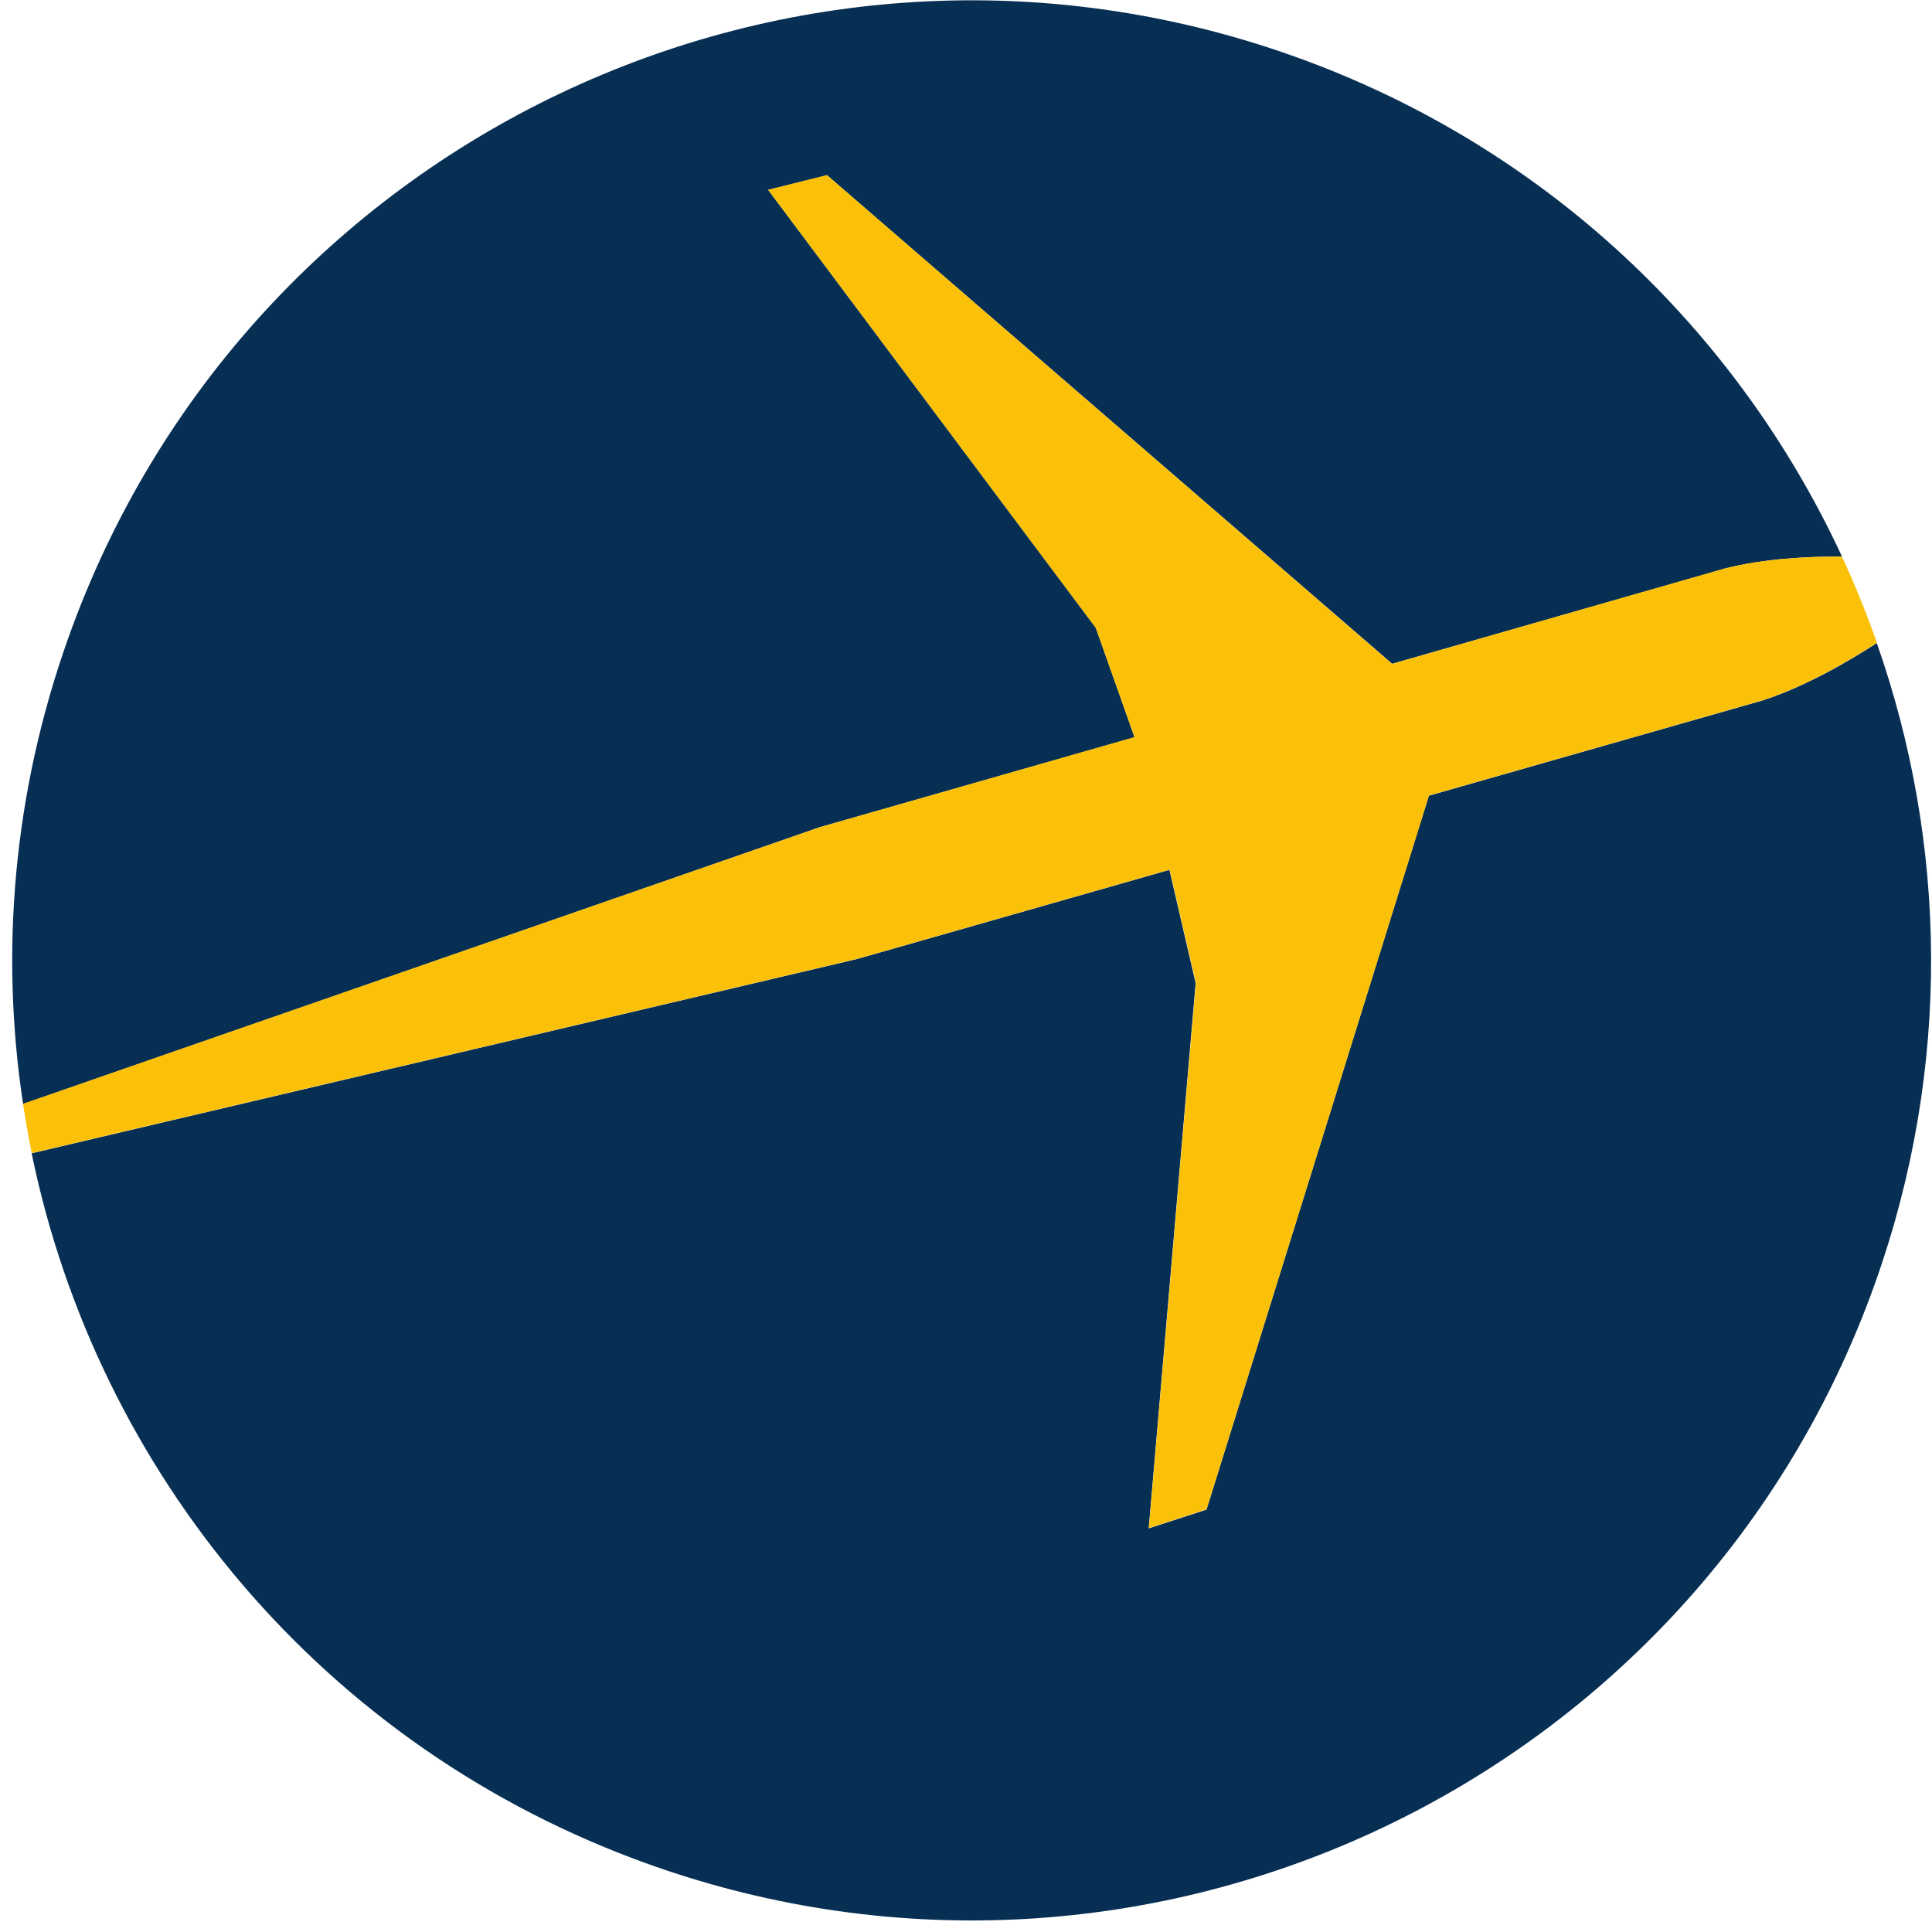
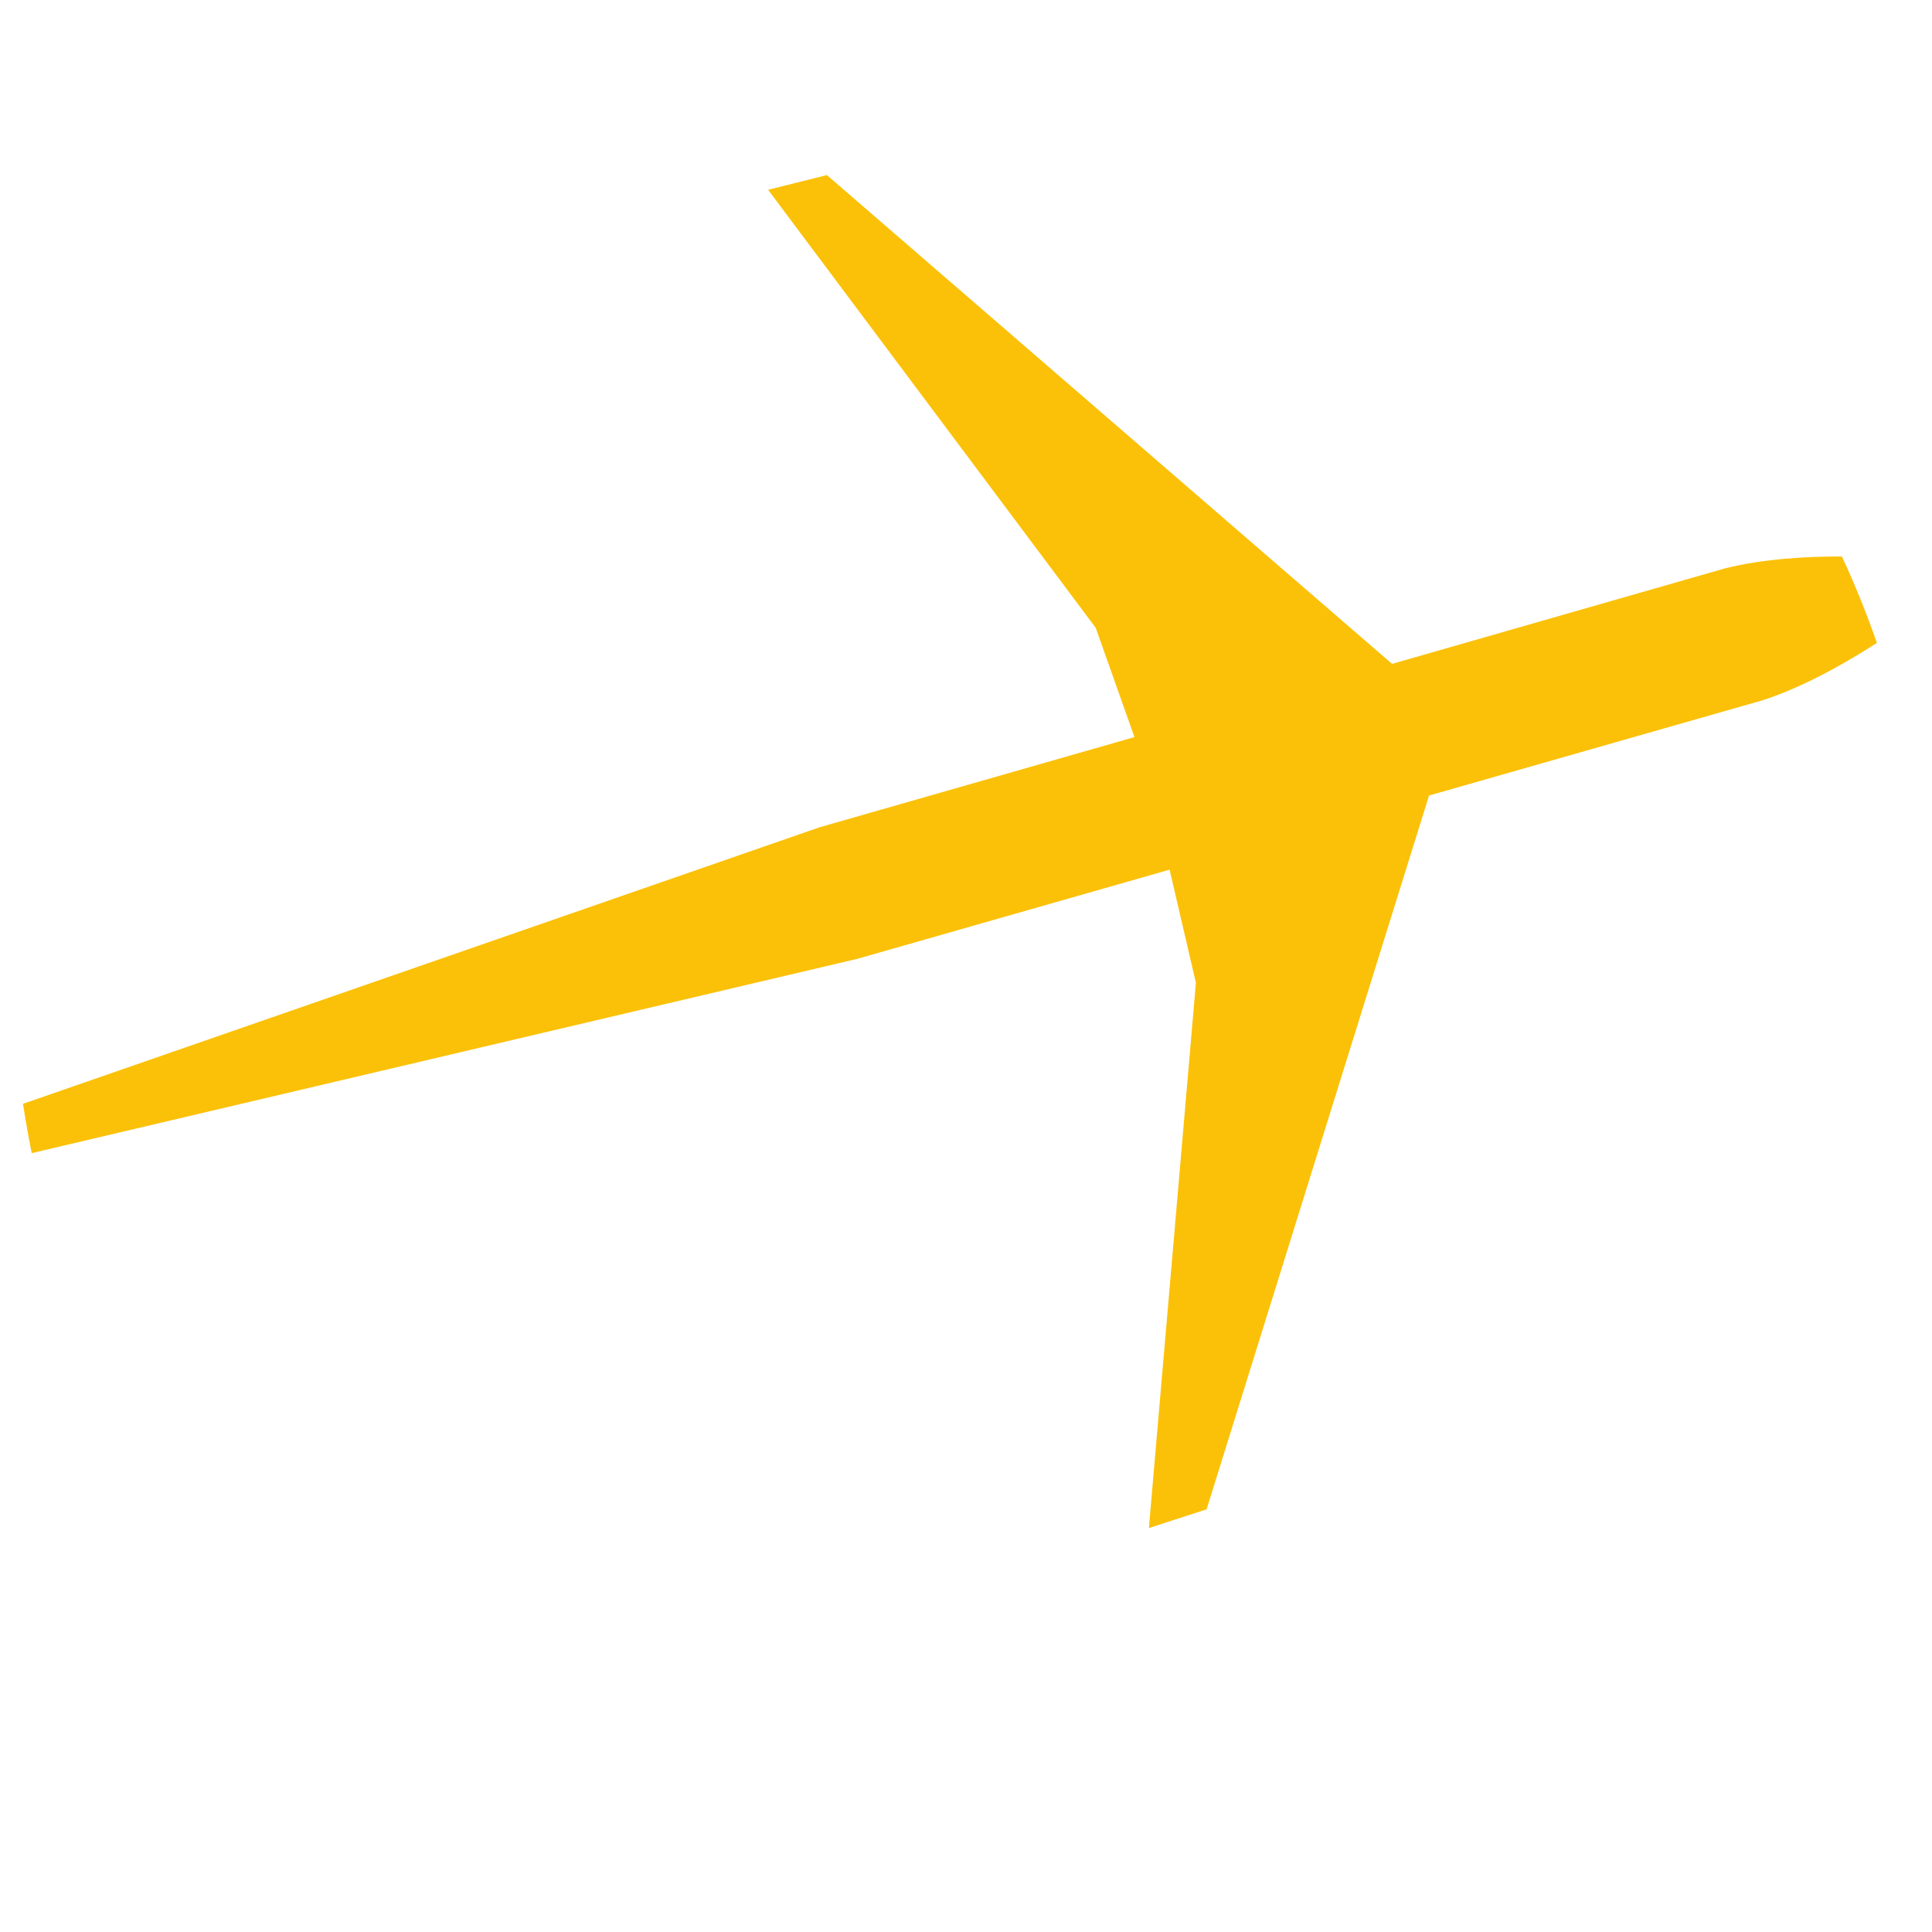
<svg xmlns="http://www.w3.org/2000/svg" width="21" height="21" viewBox="0 0 21 21" fill="none">
-   <path d="M12.332 8.014L11.912 6.825L8.35 2.064L8.99 1.905L15.132 7.215L18.747 6.181C19.172 6.071 19.655 6.048 20.022 6.05C18.886 3.6 16.807 1.589 14.062 0.611C8.636 -1.323 2.67 1.512 0.74 6.941C0.142 8.62 -0 10.352 0.251 12L8.911 8.991L12.332 8.014Z" fill="#072F54" />
-   <path d="M20.4 6.99C20.082 7.196 19.616 7.466 19.154 7.615L15.531 8.649L13.114 16.409L12.486 16.613L12.996 10.686L12.711 9.455L9.316 10.424L0.344 12.536C1.054 15.99 3.499 18.997 7.062 20.267C12.49 22.201 18.454 19.365 20.384 13.94C21.216 11.601 21.163 9.161 20.4 6.99Z" fill="#072F54" />
  <path d="M12.713 9.453L12.999 10.683L12.488 16.609L13.115 16.406L15.533 8.647L19.155 7.613C19.617 7.464 20.084 7.192 20.401 6.988C20.29 6.669 20.163 6.356 20.021 6.049C19.654 6.047 19.171 6.072 18.746 6.179L15.131 7.216L8.988 1.903L8.349 2.063L11.91 6.824L12.331 8.012L8.909 8.992L0.25 11.998C0.278 12.178 0.309 12.357 0.345 12.534L9.319 10.422L12.713 9.453Z" fill="#FBC108" />
</svg>